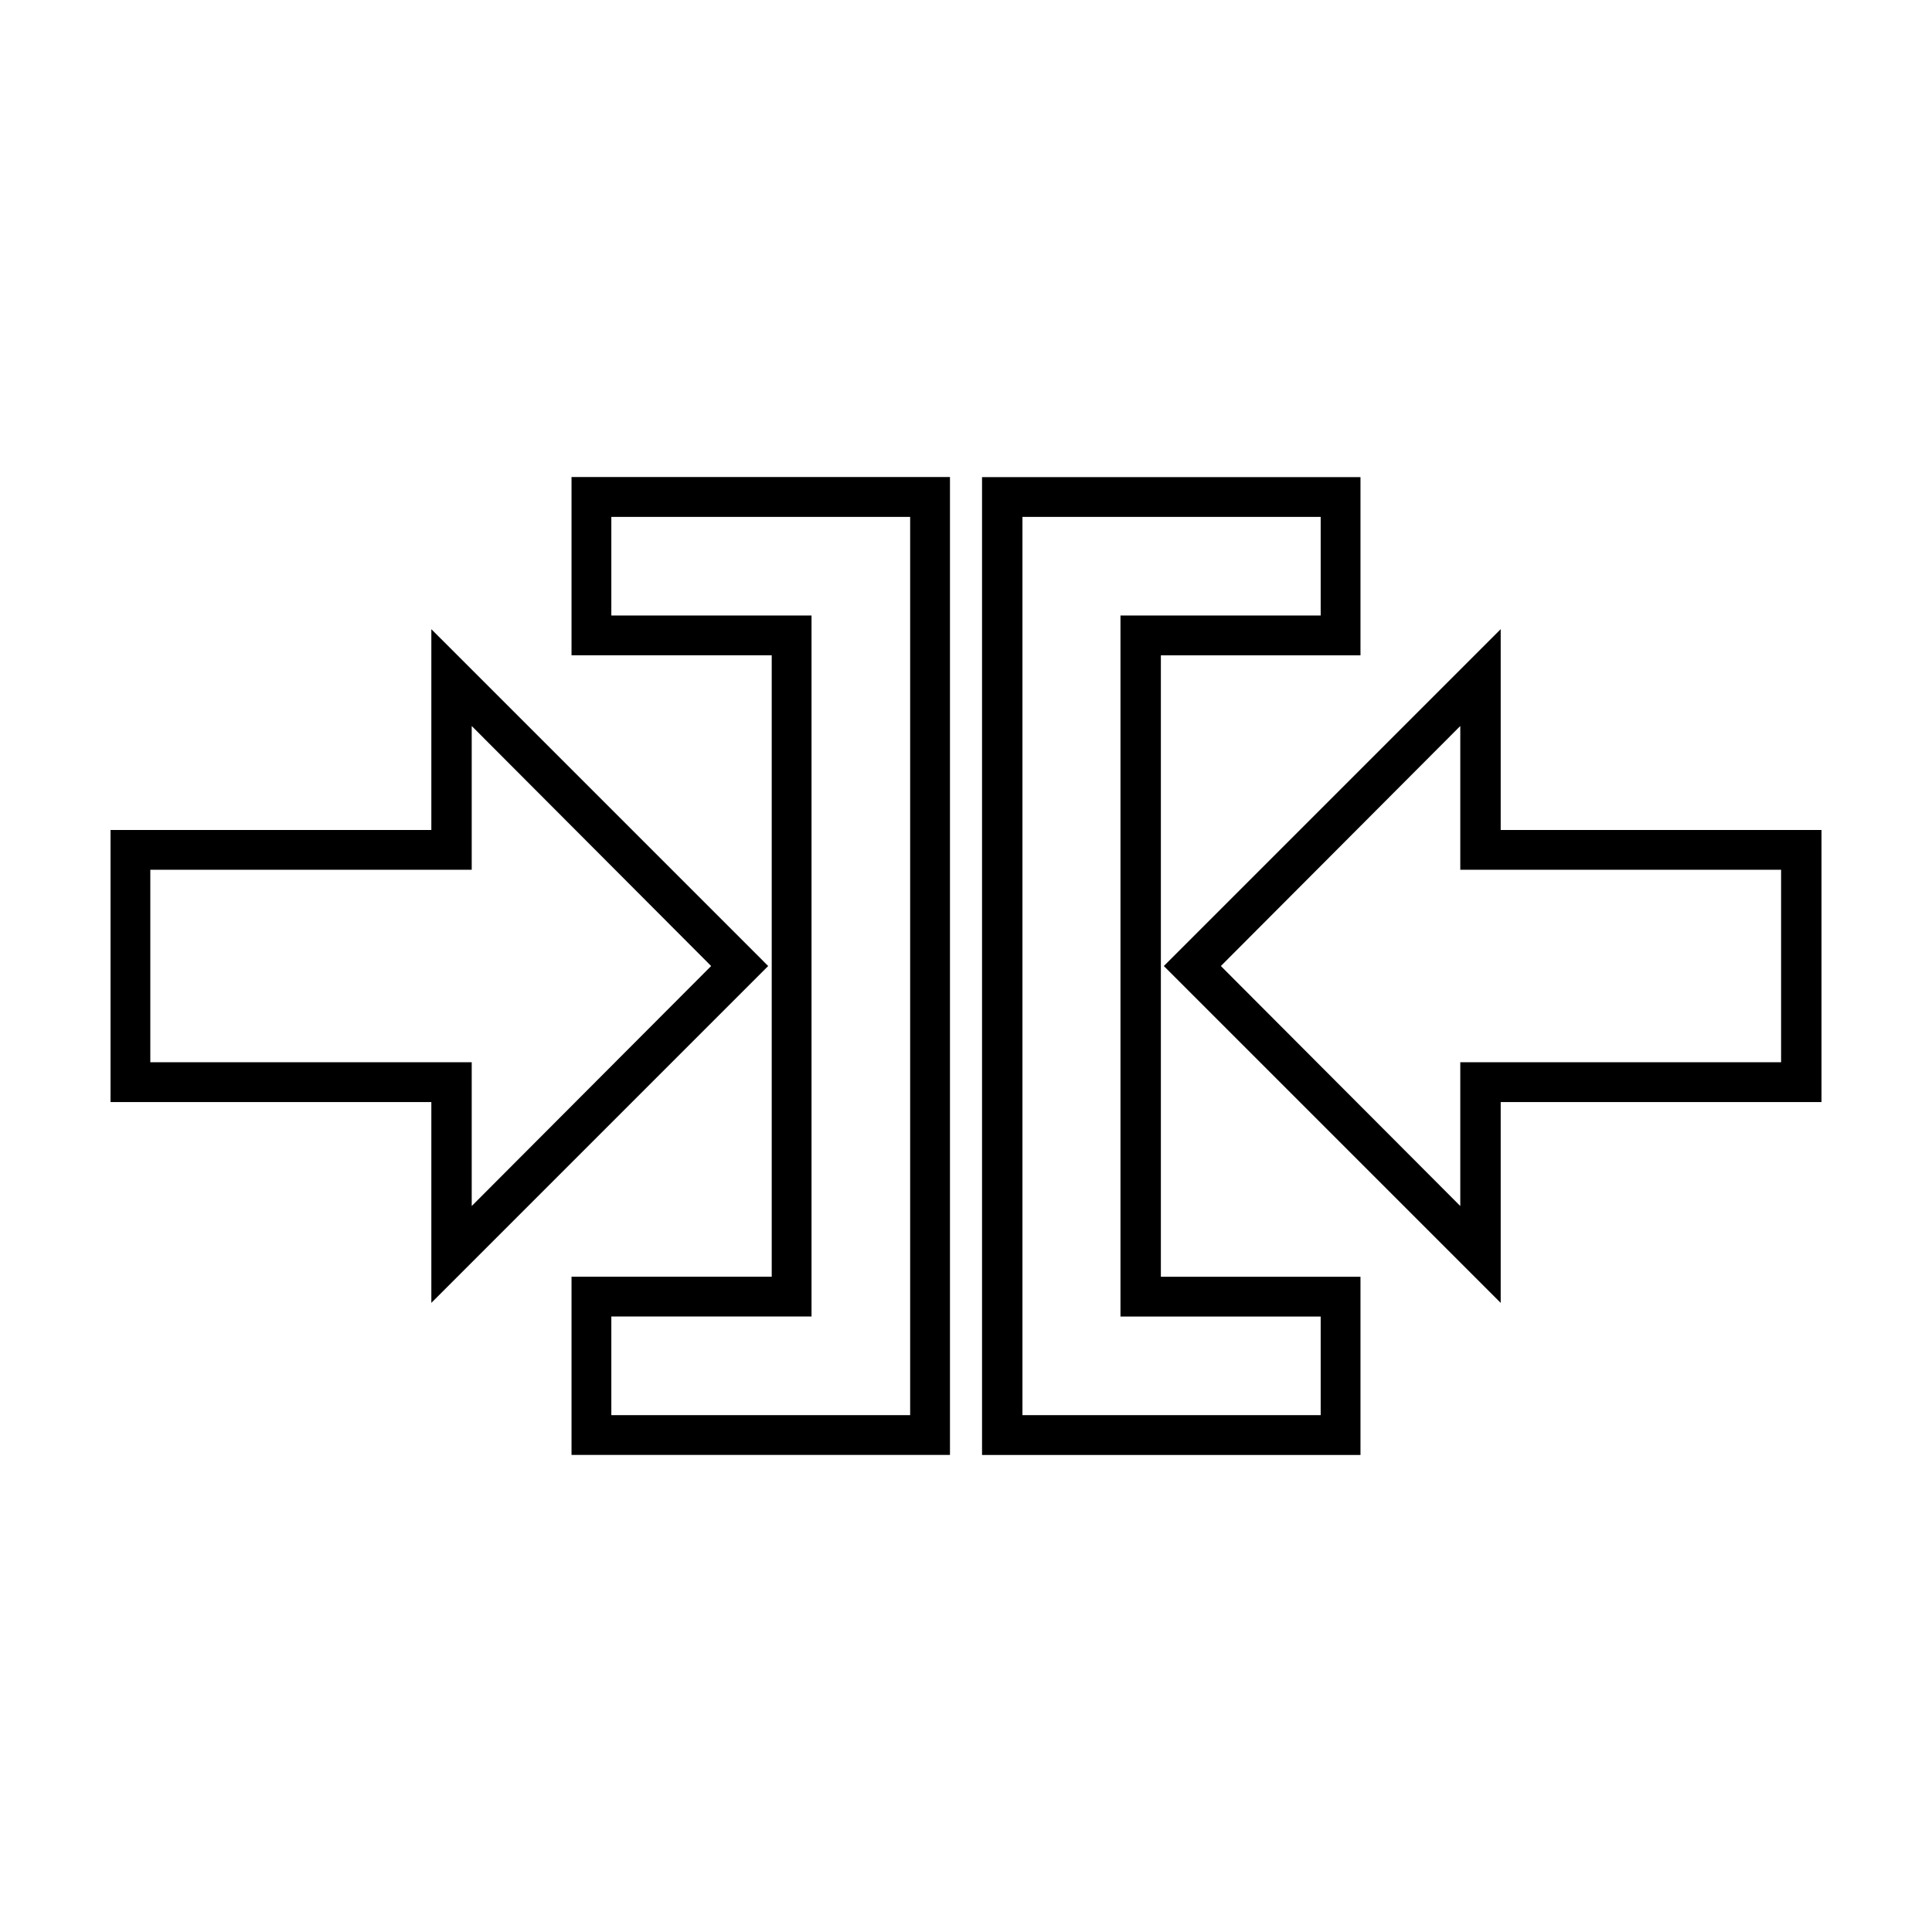
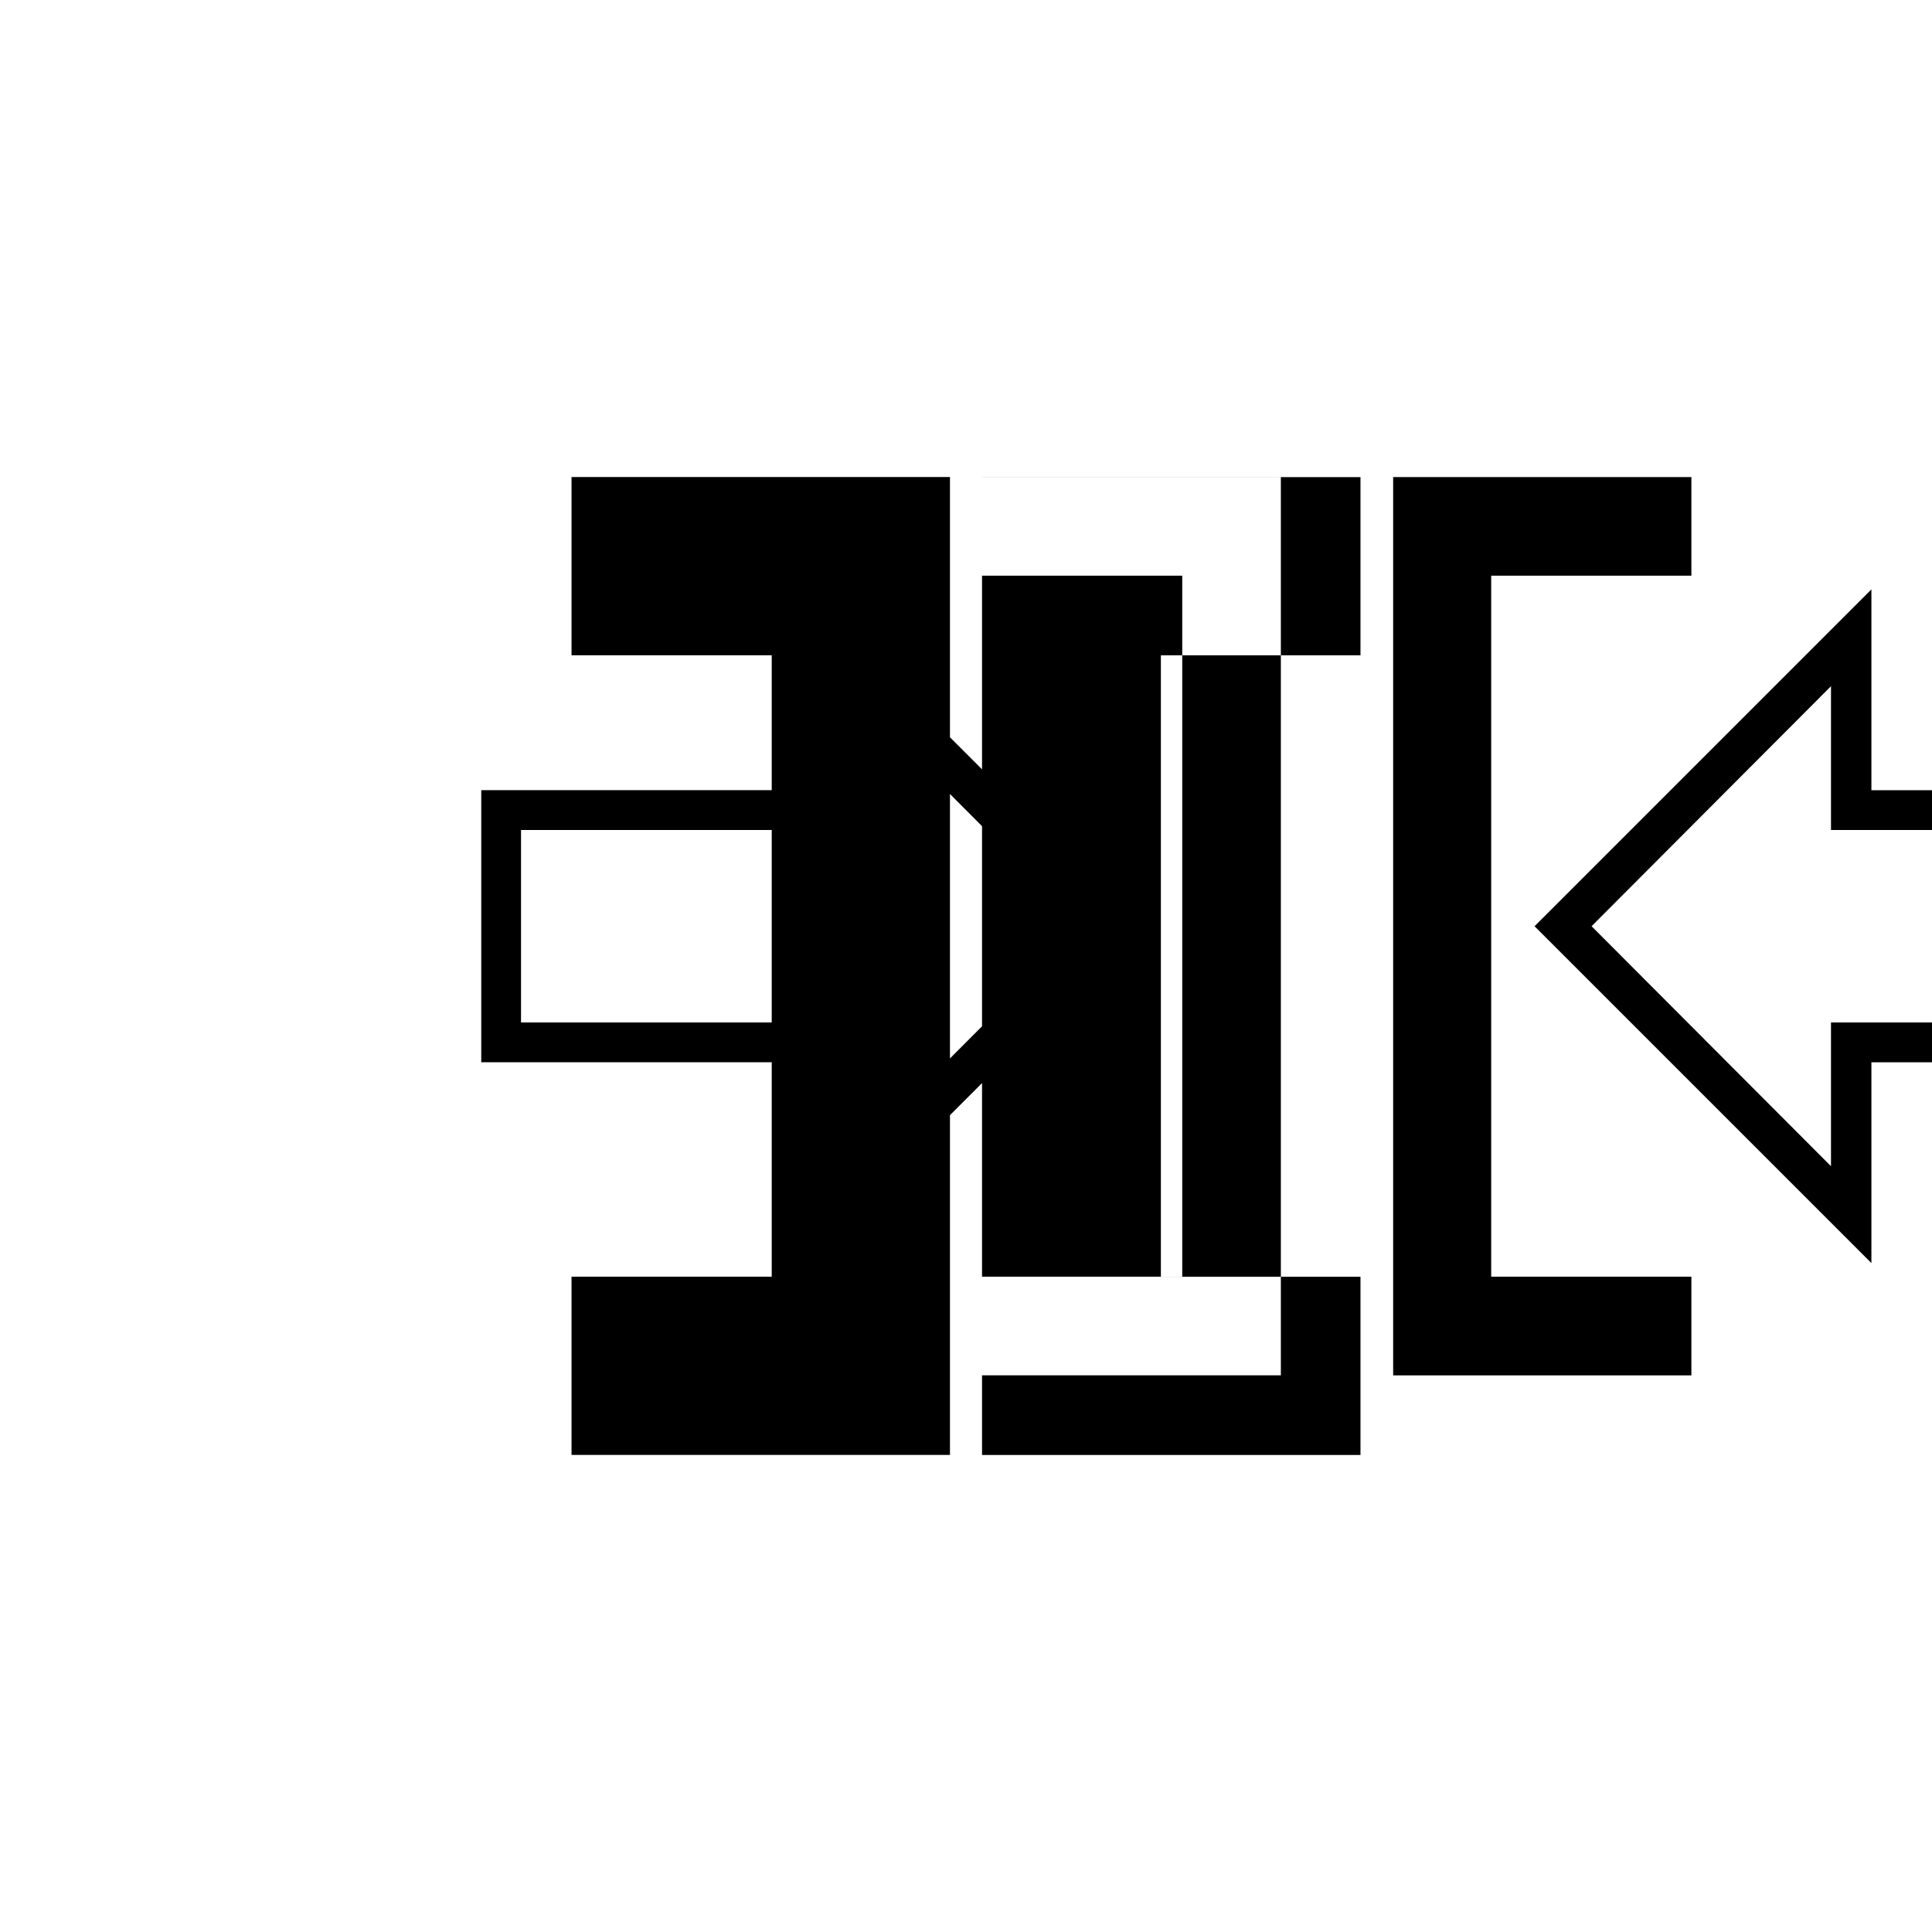
<svg xmlns="http://www.w3.org/2000/svg" fill="#000000" width="800px" height="800px" version="1.1" viewBox="144 144 512 512">
-   <path d="m295.46 270.43v47.23h53.055v164.68h-53.055v47.23h100.29v-259.15h-100.29zm108.79 0v259.15h100.29v-47.23h-52.898v-164.68h52.898v-47.23h-100.29zm-98.242 10.547h79.191v238.05h-79.191v-26.137h53.055v-185.78h-53.055v-26.137zm108.95 0h79.035v26.137h-53.055v185.78h53.055v26.137h-79.035zm-156.65 29.758v53.215h-85.016v72.105h85.016v53.215l89.266-89.266-3.777-3.781-76.359-76.359-9.133-9.129zm283.39 0-89.27 89.27 89.27 89.27v-53.215h85.016v-72.105h-85.016zm-272.69 25.66 63.449 63.609-63.449 63.605v-38.102h-85.176v-51.012h85.176zm261.98 0v38.102h85.016v51.012h-85.016v38.102l-63.449-63.605z" />
+   <path d="m295.46 270.43v47.23h53.055v164.68h-53.055v47.23h100.29v-259.15h-100.29zm108.79 0v259.15h100.29v-47.23h-52.898v-164.68h52.898v-47.23h-100.29zh79.191v238.05h-79.191v-26.137h53.055v-185.78h-53.055v-26.137zm108.95 0h79.035v26.137h-53.055v185.78h53.055v26.137h-79.035zm-156.65 29.758v53.215h-85.016v72.105h85.016v53.215l89.266-89.266-3.777-3.781-76.359-76.359-9.133-9.129zm283.39 0-89.27 89.27 89.27 89.27v-53.215h85.016v-72.105h-85.016zm-272.69 25.66 63.449 63.609-63.449 63.605v-38.102h-85.176v-51.012h85.176zm261.98 0v38.102h85.016v51.012h-85.016v38.102l-63.449-63.605z" />
</svg>